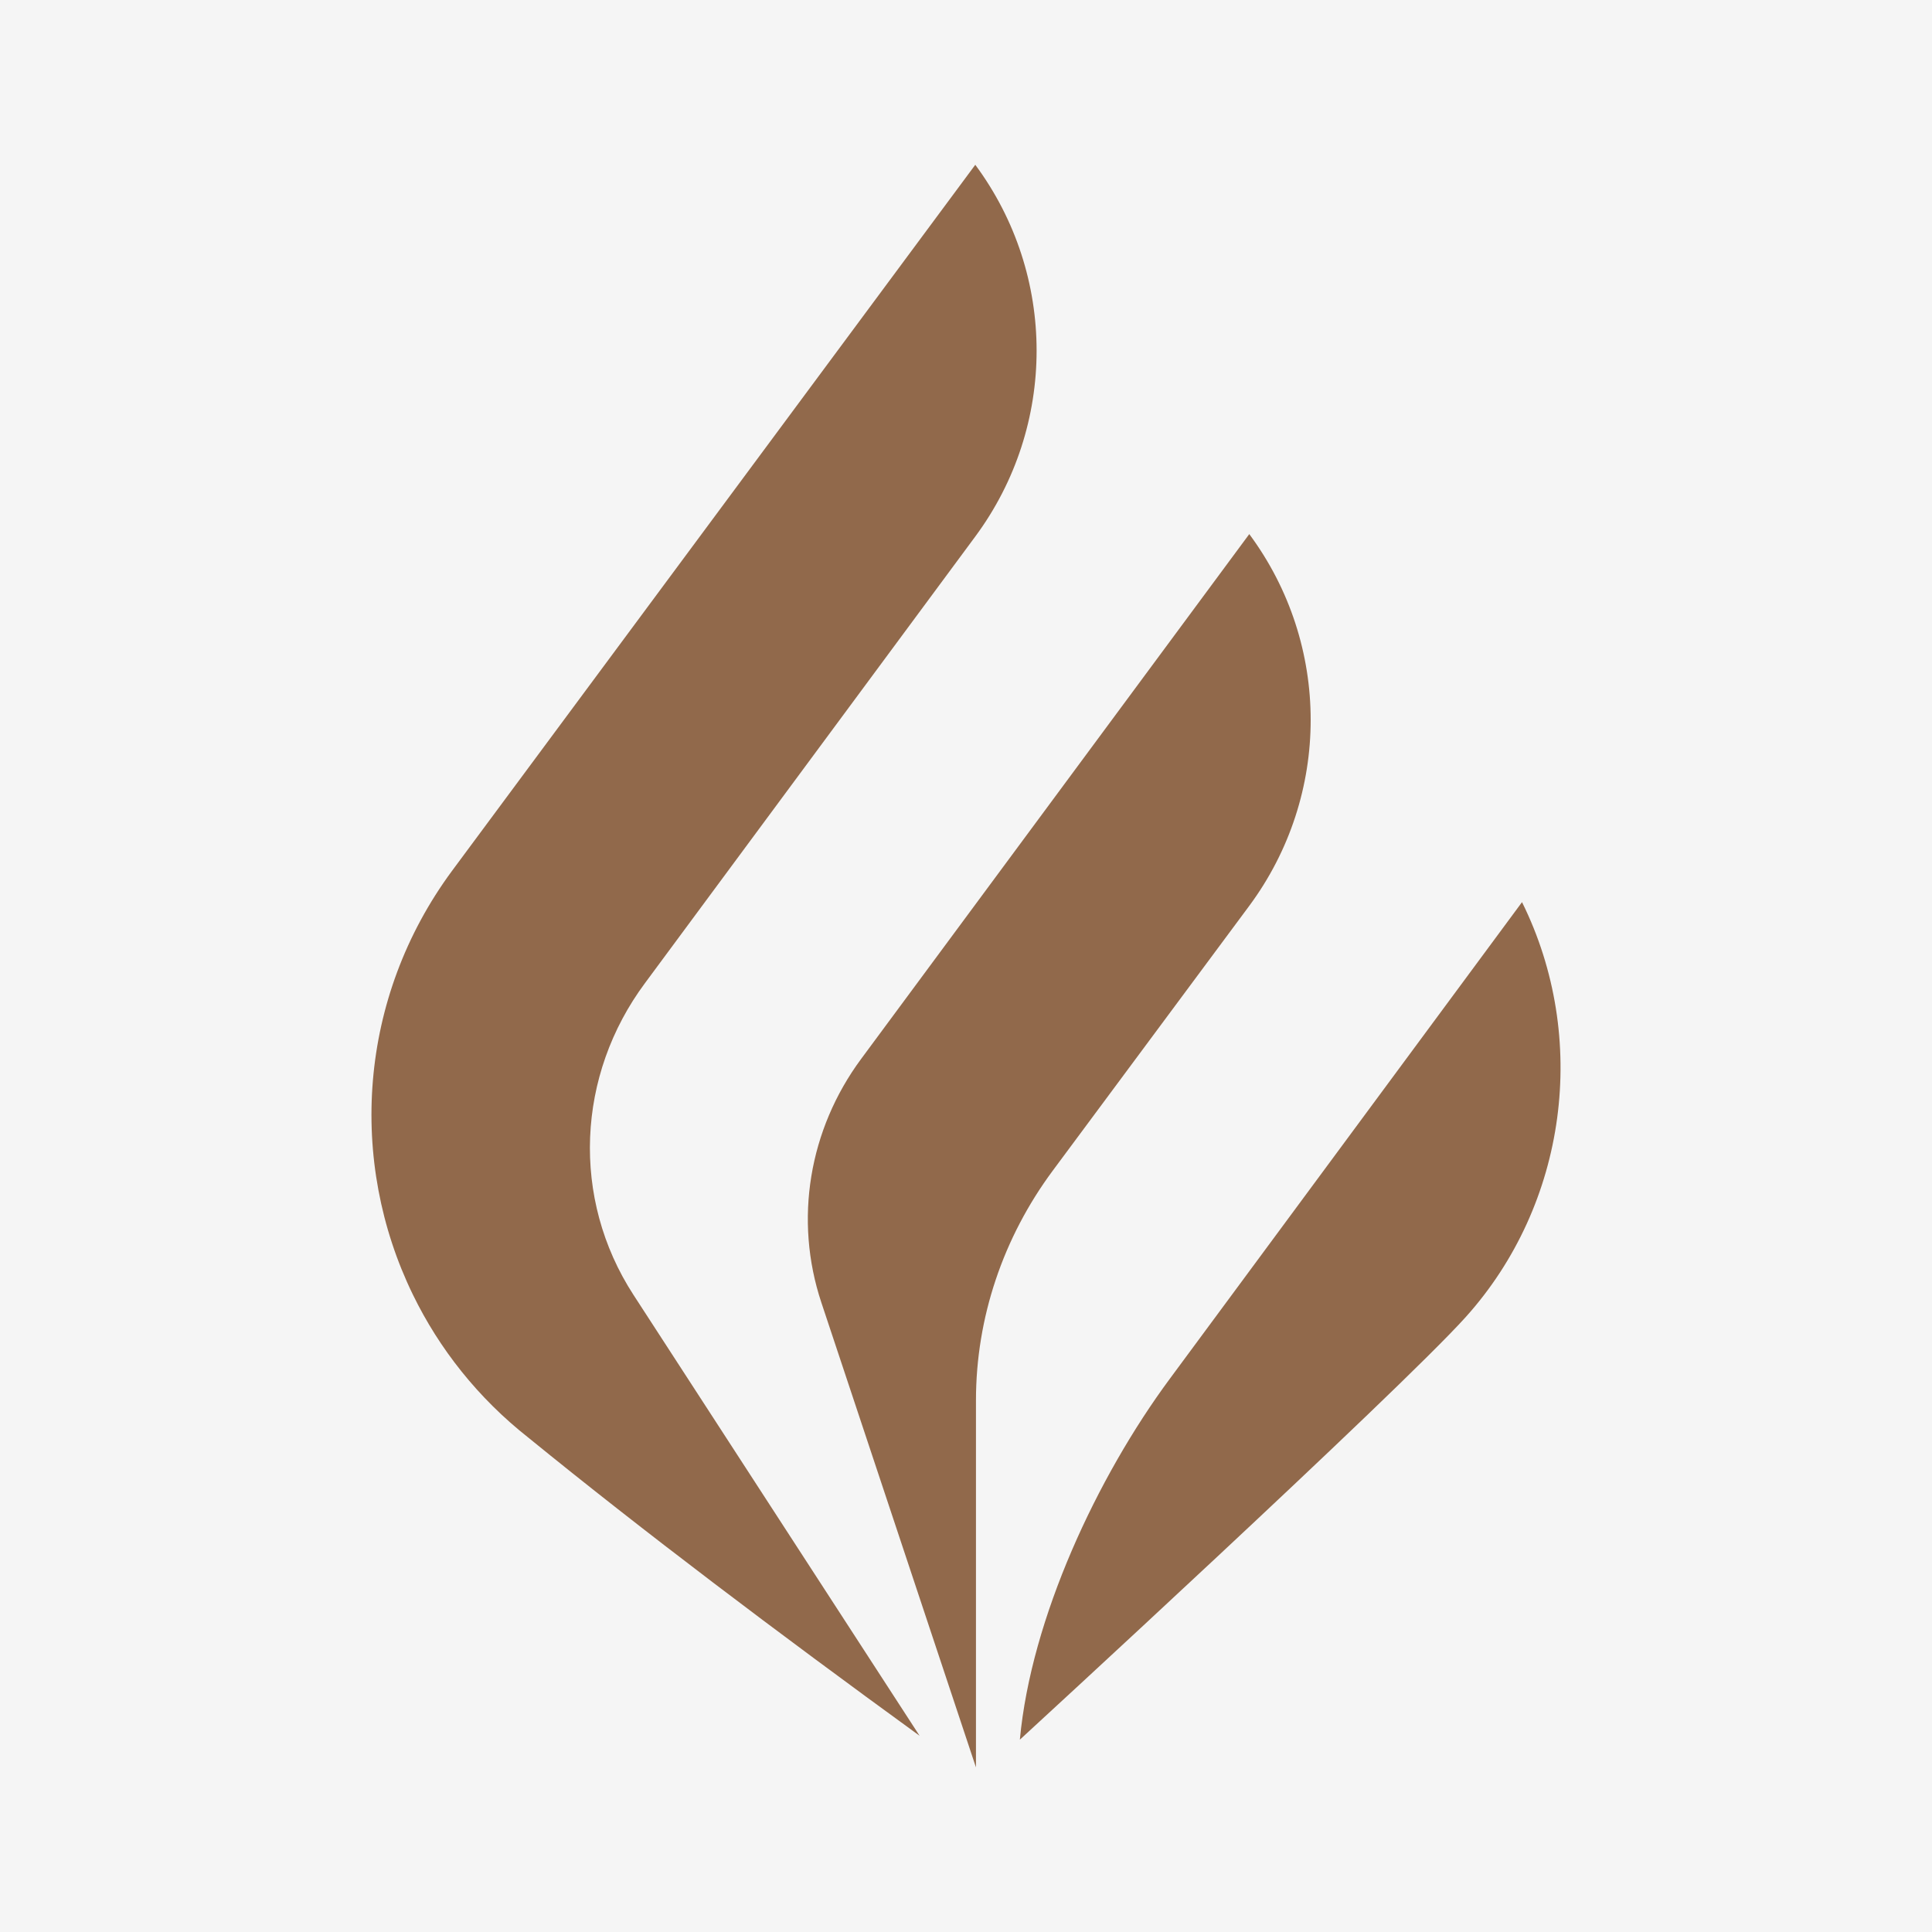
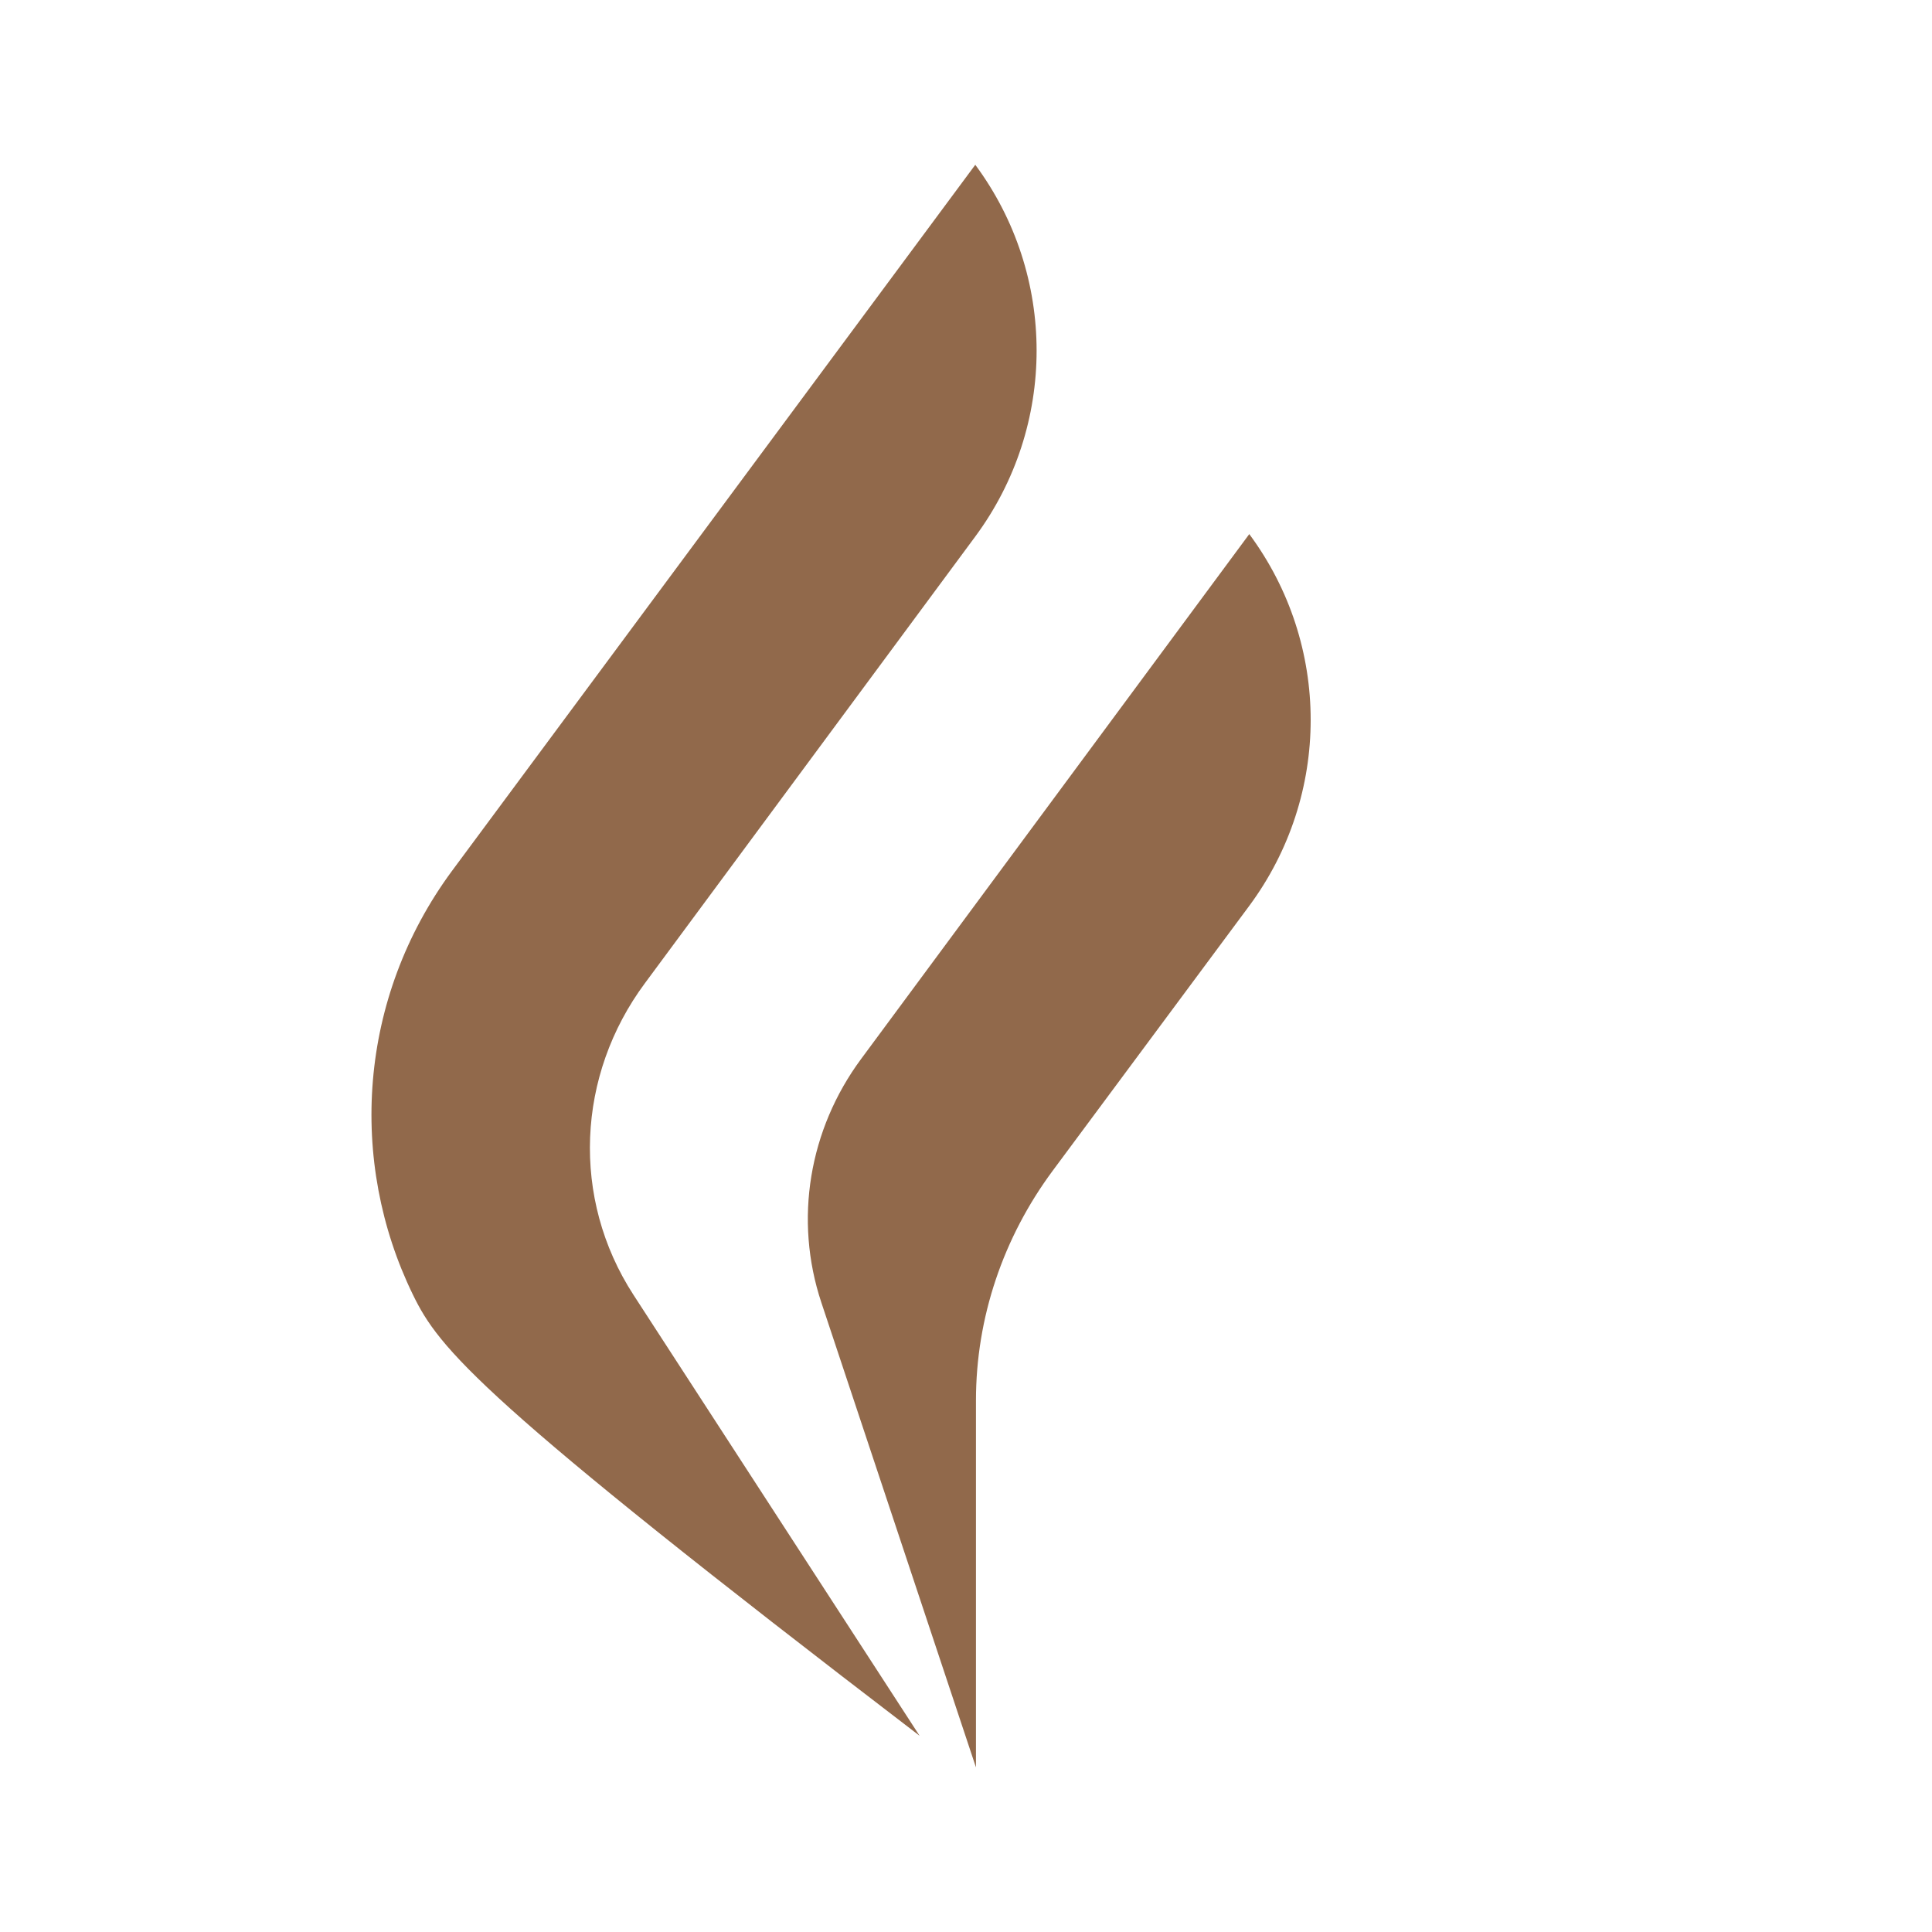
<svg xmlns="http://www.w3.org/2000/svg" width="512" height="512" viewBox="0 0 512 512" fill="none">
-   <rect width="512" height="512" fill="#F5F5F5" />
  <path d="M258.615 468.303L217.678 345.222C210.352 323.221 214.402 299.293 228.202 280.635L331.072 141.541C352.766 170.814 352.766 210.753 331.072 240.053L278.967 310.267C265.863 327.95 258.641 349.179 258.641 371.127V468.329L258.615 468.303Z" fill="#91694B" />
-   <path d="M243.705 460.001C205.606 432.322 170.423 405.747 140.062 381.023C126.675 370.486 116.408 357.454 109.418 343.087C92.212 307.749 94.921 264.519 119.761 230.826L258.46 43.671C280.128 72.945 280.128 112.884 258.46 142.183L170.964 260.485C152.779 284.926 151.309 317.593 167.868 343.139L243.705 460.001Z" fill="#91694B" />
-   <path d="M403.35 239.076L309.972 365.447C290.756 391.432 273.241 428.877 270.274 461.029C270.274 461.029 370.385 369.072 388.441 349.025C415.318 319.135 421.174 275.057 403.35 239.076Z" fill="#91694B" />
+   <path d="M243.705 460.001C126.675 370.486 116.408 357.454 109.418 343.087C92.212 307.749 94.921 264.519 119.761 230.826L258.46 43.671C280.128 72.945 280.128 112.884 258.46 142.183L170.964 260.485C152.779 284.926 151.309 317.593 167.868 343.139L243.705 460.001Z" fill="#91694B" />
</svg>